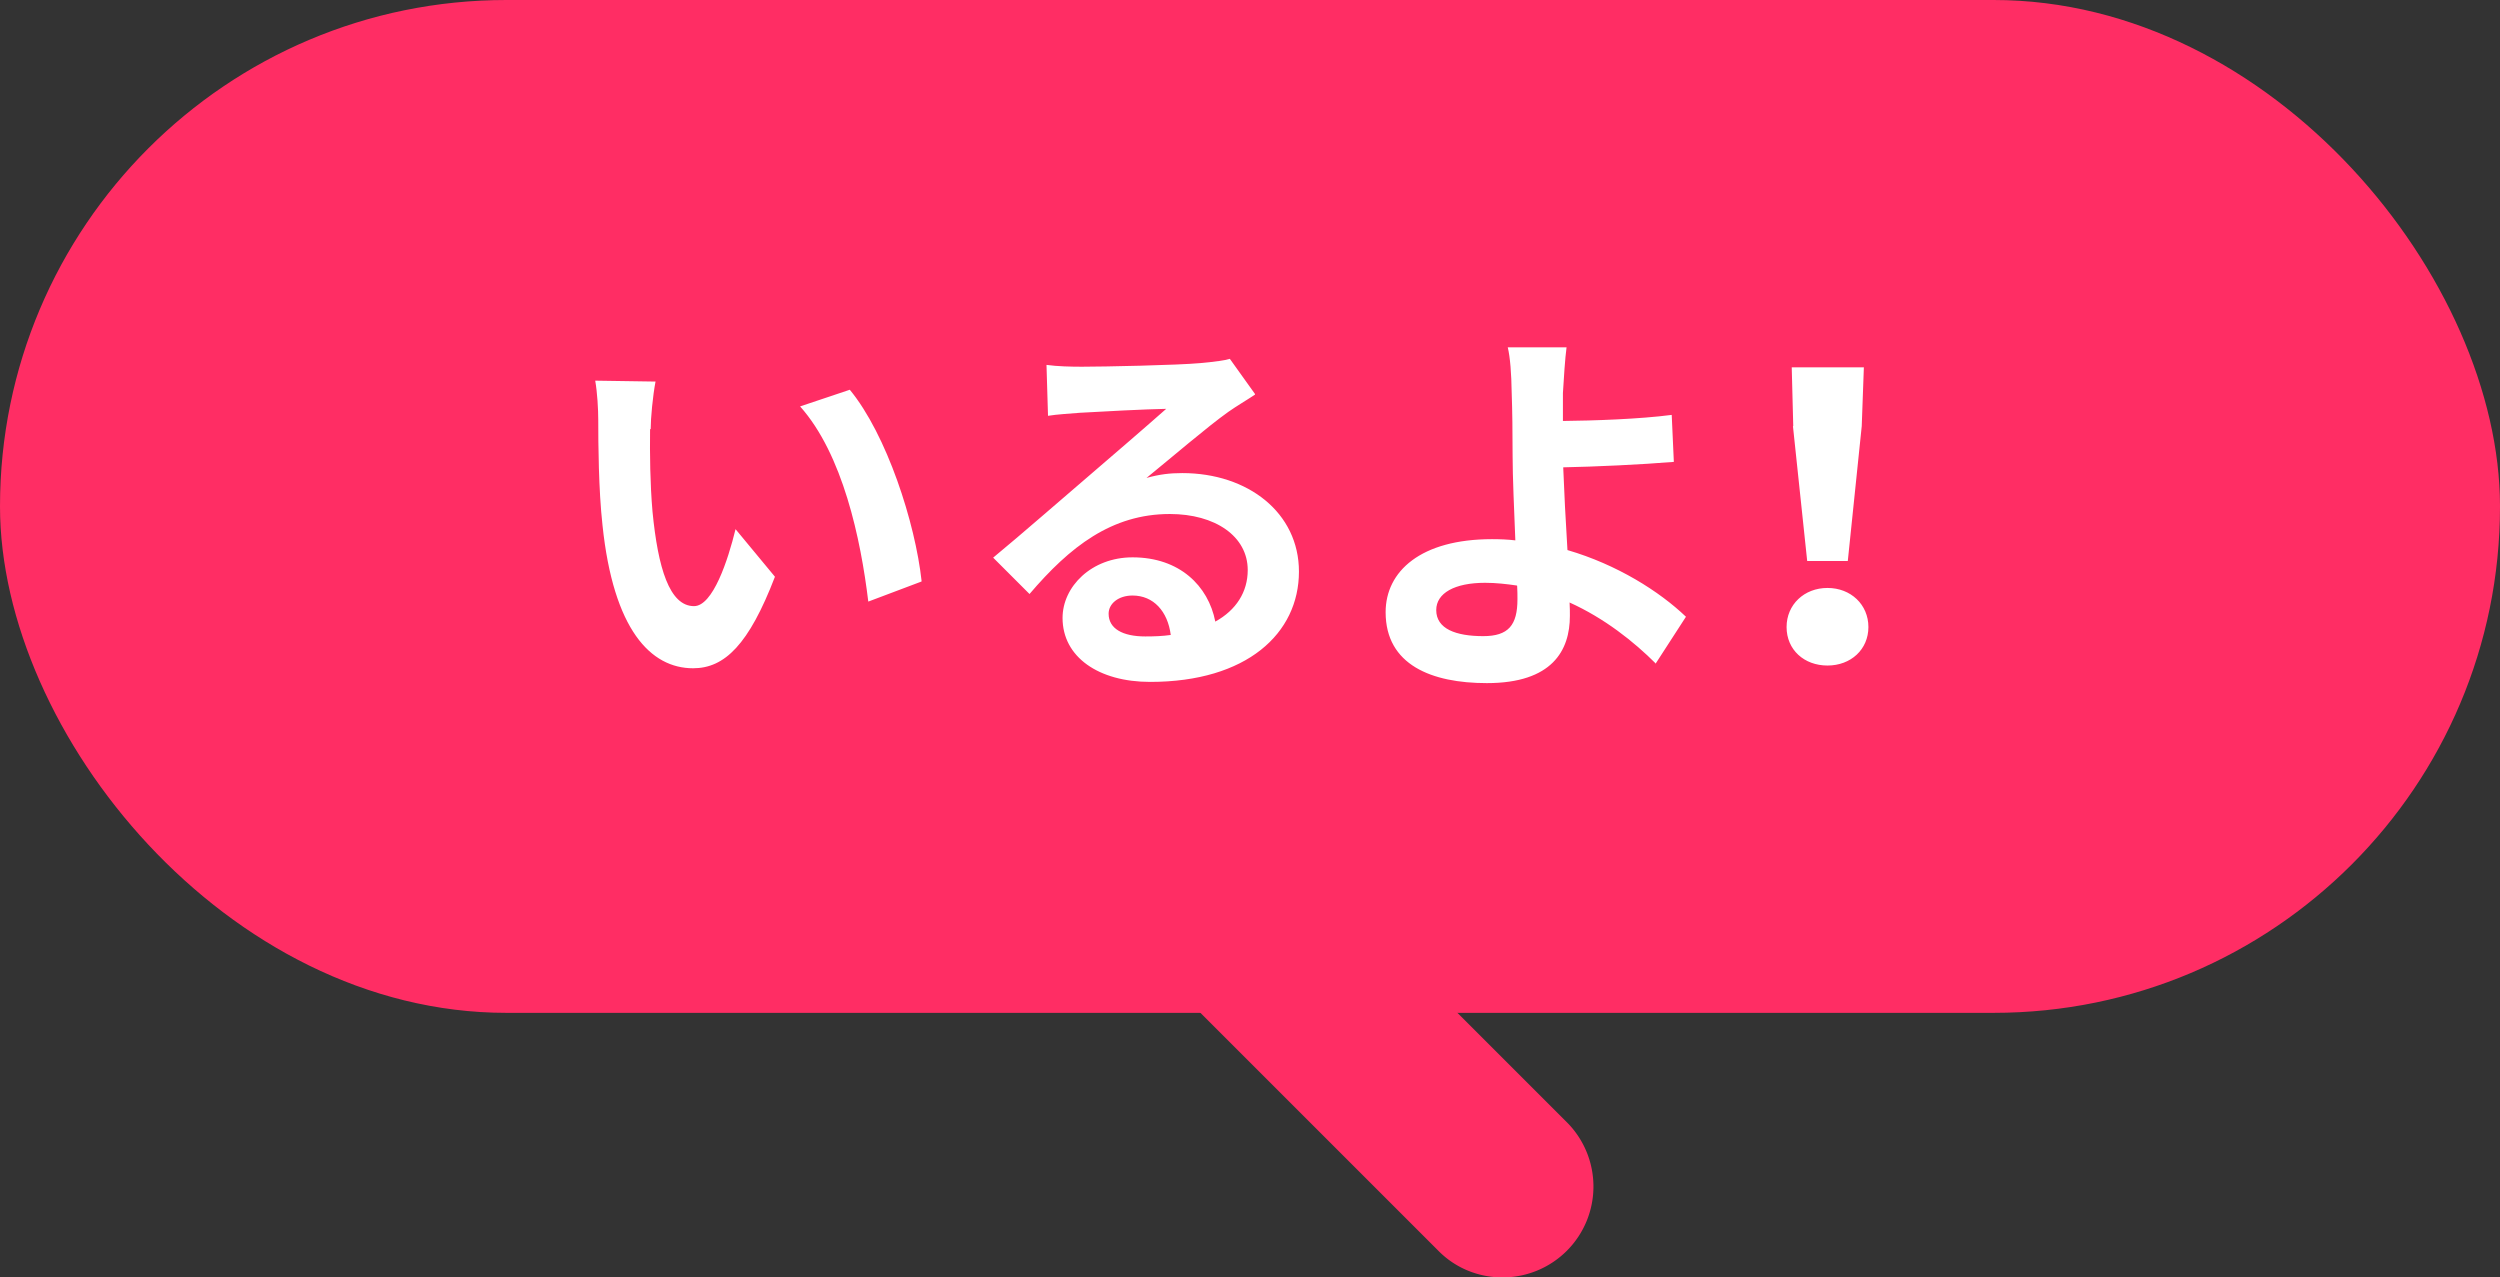
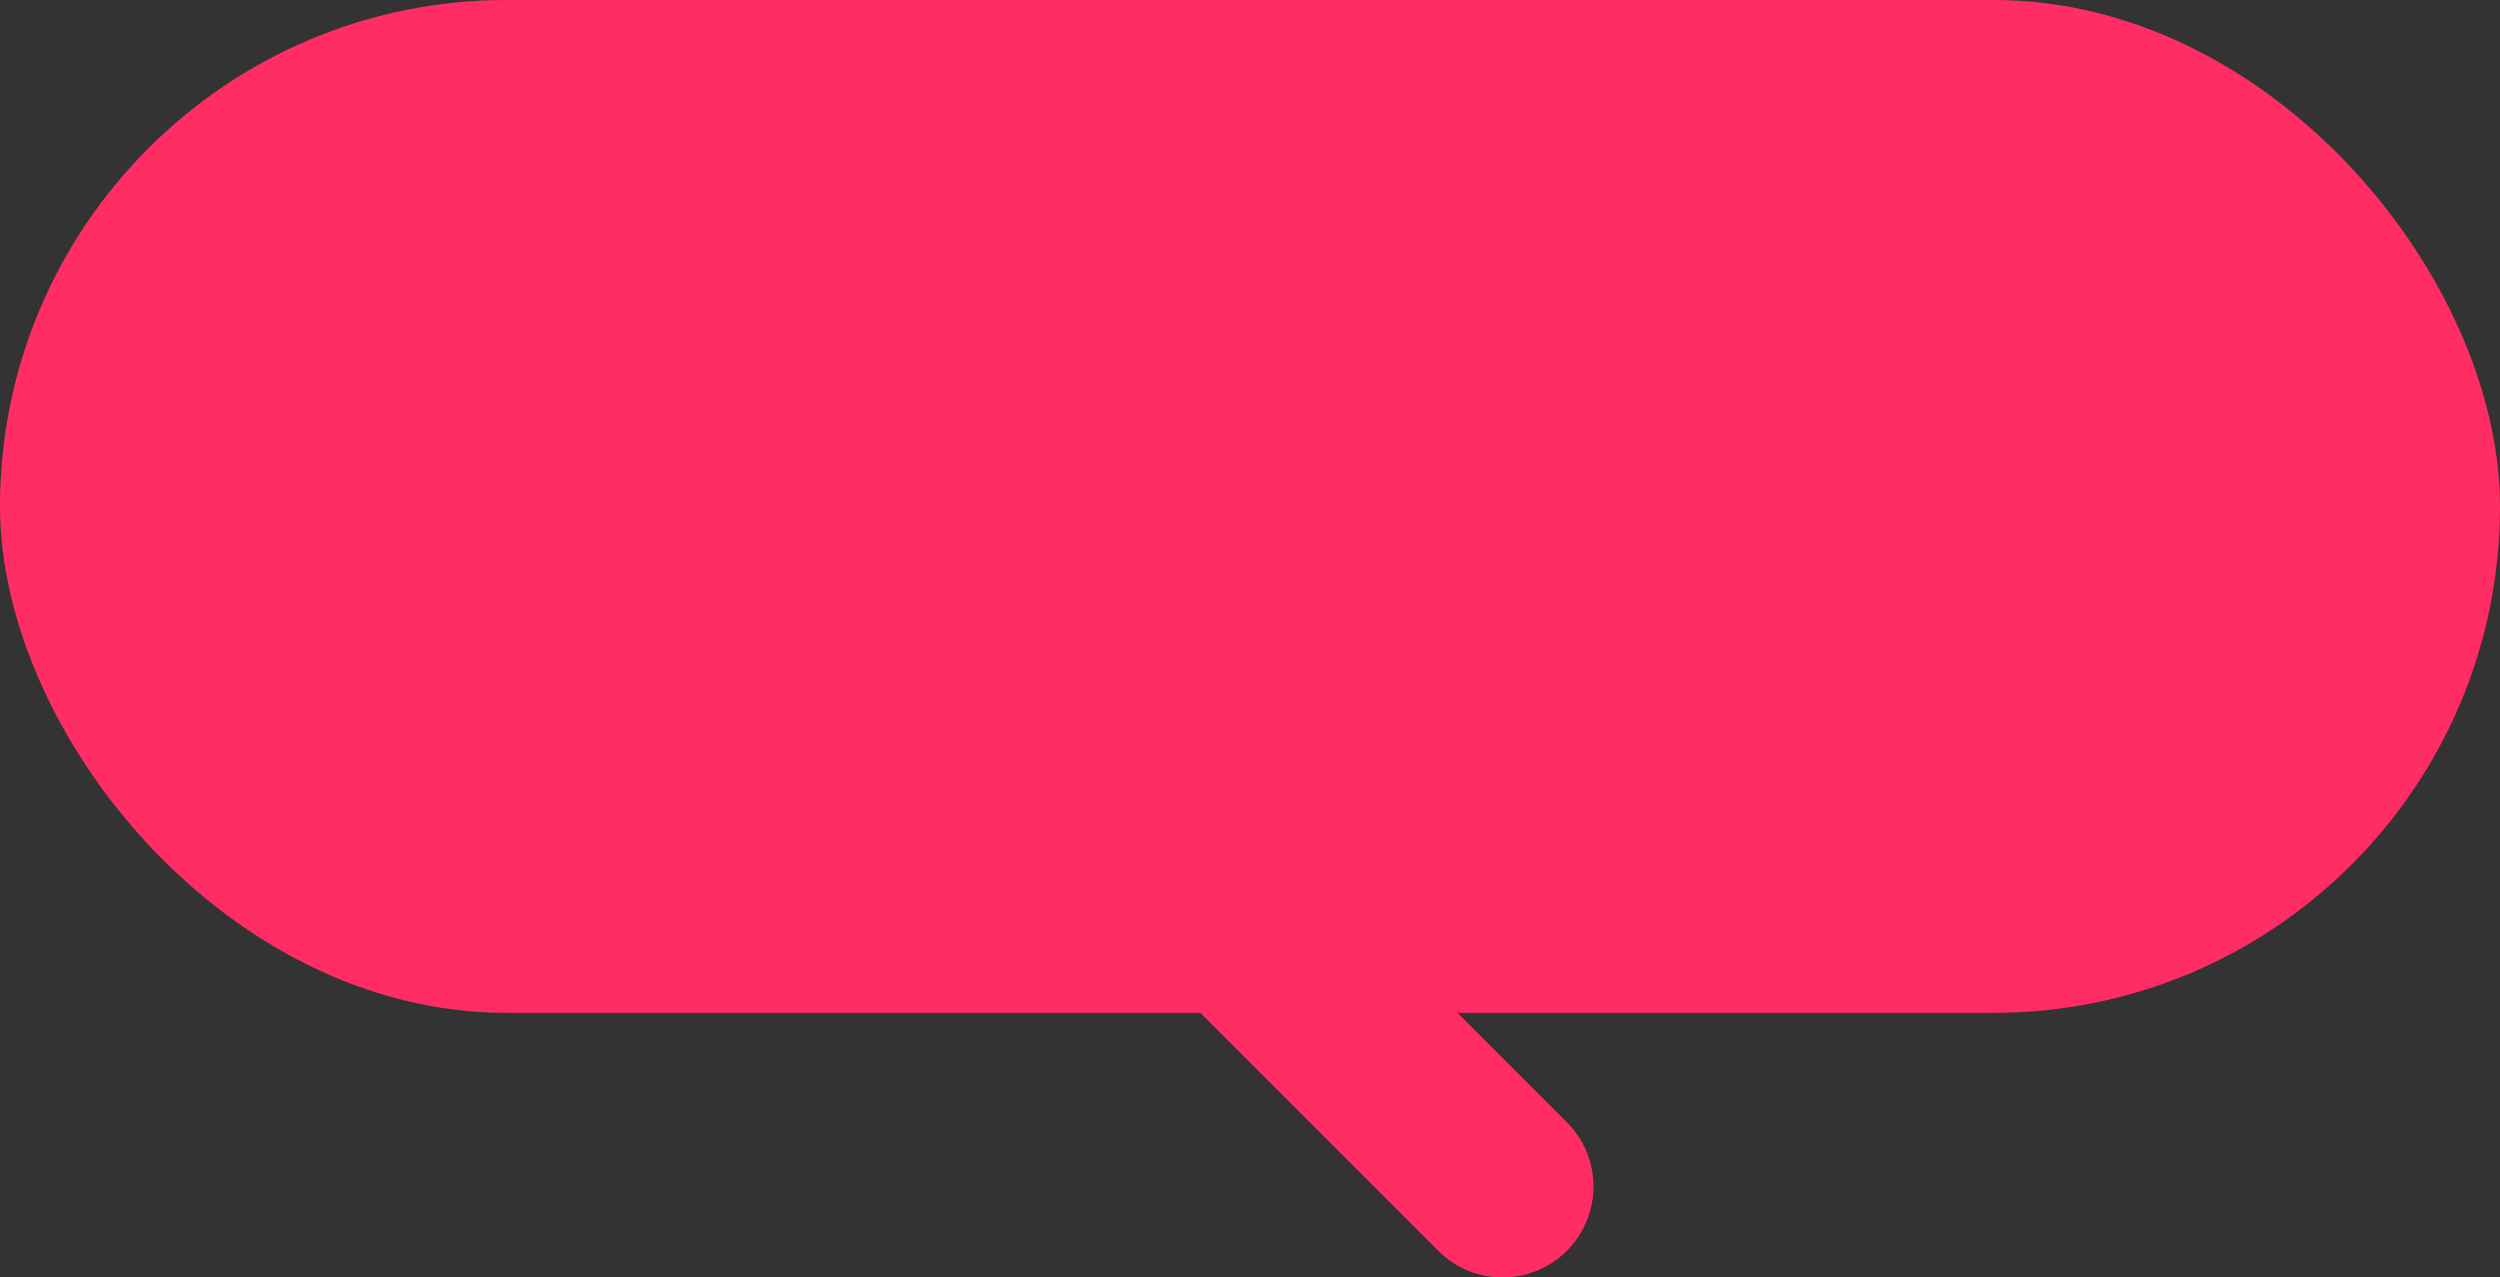
<svg xmlns="http://www.w3.org/2000/svg" data-name="レイヤー_2" viewBox="0 0 82.49 42.15">
  <rect x="0" y="0" width="82.49" height="42.15" fill="#333333" stroke="none" />
  <g data-name="レイヤー_1">
    <rect width="82.49" height="33.42" rx="16.71" ry="16.71" style="fill:#ff2d64" />
    <path d="M49.58 42.15c-.77 0-1.54-.29-2.12-.88L31 24.81a3 3 0 0 1 0-4.24 3 3 0 0 1 4.24 0L51.7 37.03a3 3 0 0 1-2.12 5.12Z" style="fill:#ff2d64" />
-     <path d="M21.45 14.16c-.01.82 0 1.79.08 2.72.18 1.86.56 3.12 1.37 3.12.62 0 1.12-1.51 1.37-2.54l1.3 1.57c-.86 2.24-1.66 3.02-2.7 3.02-1.4 0-2.63-1.27-2.99-4.72-.13-1.18-.14-2.68-.14-3.47 0-.35-.03-.9-.1-1.3l1.99.03c-.09.47-.16 1.21-.16 1.57Zm8.95 5.03-1.75.66c-.25-2.07-.84-4.86-2.25-6.44l1.64-.55c1.22 1.48 2.16 4.39 2.37 6.32Zm11.01-6.17c-.3.2-.61.38-.88.57-.69.49-1.9 1.53-2.7 2.18.43-.12.77-.16 1.18-.16 2.17 0 3.85 1.31 3.85 3.25 0 2.04-1.72 3.64-4.91 3.64-1.7 0-2.89-.82-2.89-2.11 0-1.03.95-2 2.31-2 1.55 0 2.5.94 2.73 2.12.69-.38 1.07-.98 1.07-1.7 0-1.12-1.08-1.85-2.57-1.85-1.92 0-3.3 1.08-4.63 2.64l-1.2-1.2c.9-.74 2.42-2.07 3.16-2.7.71-.61 1.92-1.65 2.55-2.21-.65.01-2.17.09-2.85.13-.35.03-.75.05-1.05.1l-.05-1.68c.36.05.81.06 1.17.06.68 0 3.17-.05 3.91-.12.52-.05.82-.09.97-.14l.83 1.16Zm-2.78 7.93c-.1-.78-.57-1.3-1.26-1.3-.47 0-.79.27-.79.6 0 .49.46.75 1.21.75.3 0 .57-.01.85-.05Zm16.01.95c-.73-.73-1.7-1.5-2.85-2.02.01.17.01.31.01.44 0 1.14-.58 2.22-2.74 2.22-1.82 0-3.34-.6-3.34-2.34 0-1.35 1.16-2.41 3.51-2.41.26 0 .52.01.77.04-.04-1-.09-2.11-.09-2.78 0-.77-.01-1.53-.03-2.08-.01-.65-.05-1.18-.13-1.51h1.94c-.05.38-.09 1-.12 1.51v.92c1.01-.01 2.52-.06 3.59-.2l.07 1.55c-1.08.09-2.61.16-3.65.18.03.77.08 1.79.14 2.73 1.64.48 3.03 1.36 3.91 2.2l-.99 1.53Zm-4.59-2.58c-.34-.05-.69-.09-1.05-.09-1 0-1.61.34-1.61.9 0 .62.65.86 1.55.86.83 0 1.13-.36 1.13-1.22 0-.12 0-.27-.01-.44Zm8.9 1.37c0-.74.58-1.29 1.35-1.29s1.35.55 1.35 1.29-.58 1.27-1.35 1.27-1.35-.52-1.35-1.27Zm.22-6.63-.05-1.94h2.38l-.07 1.94-.46 4.45h-1.34l-.47-4.45Z" style="fill:#fff" />
  </g>
</svg>